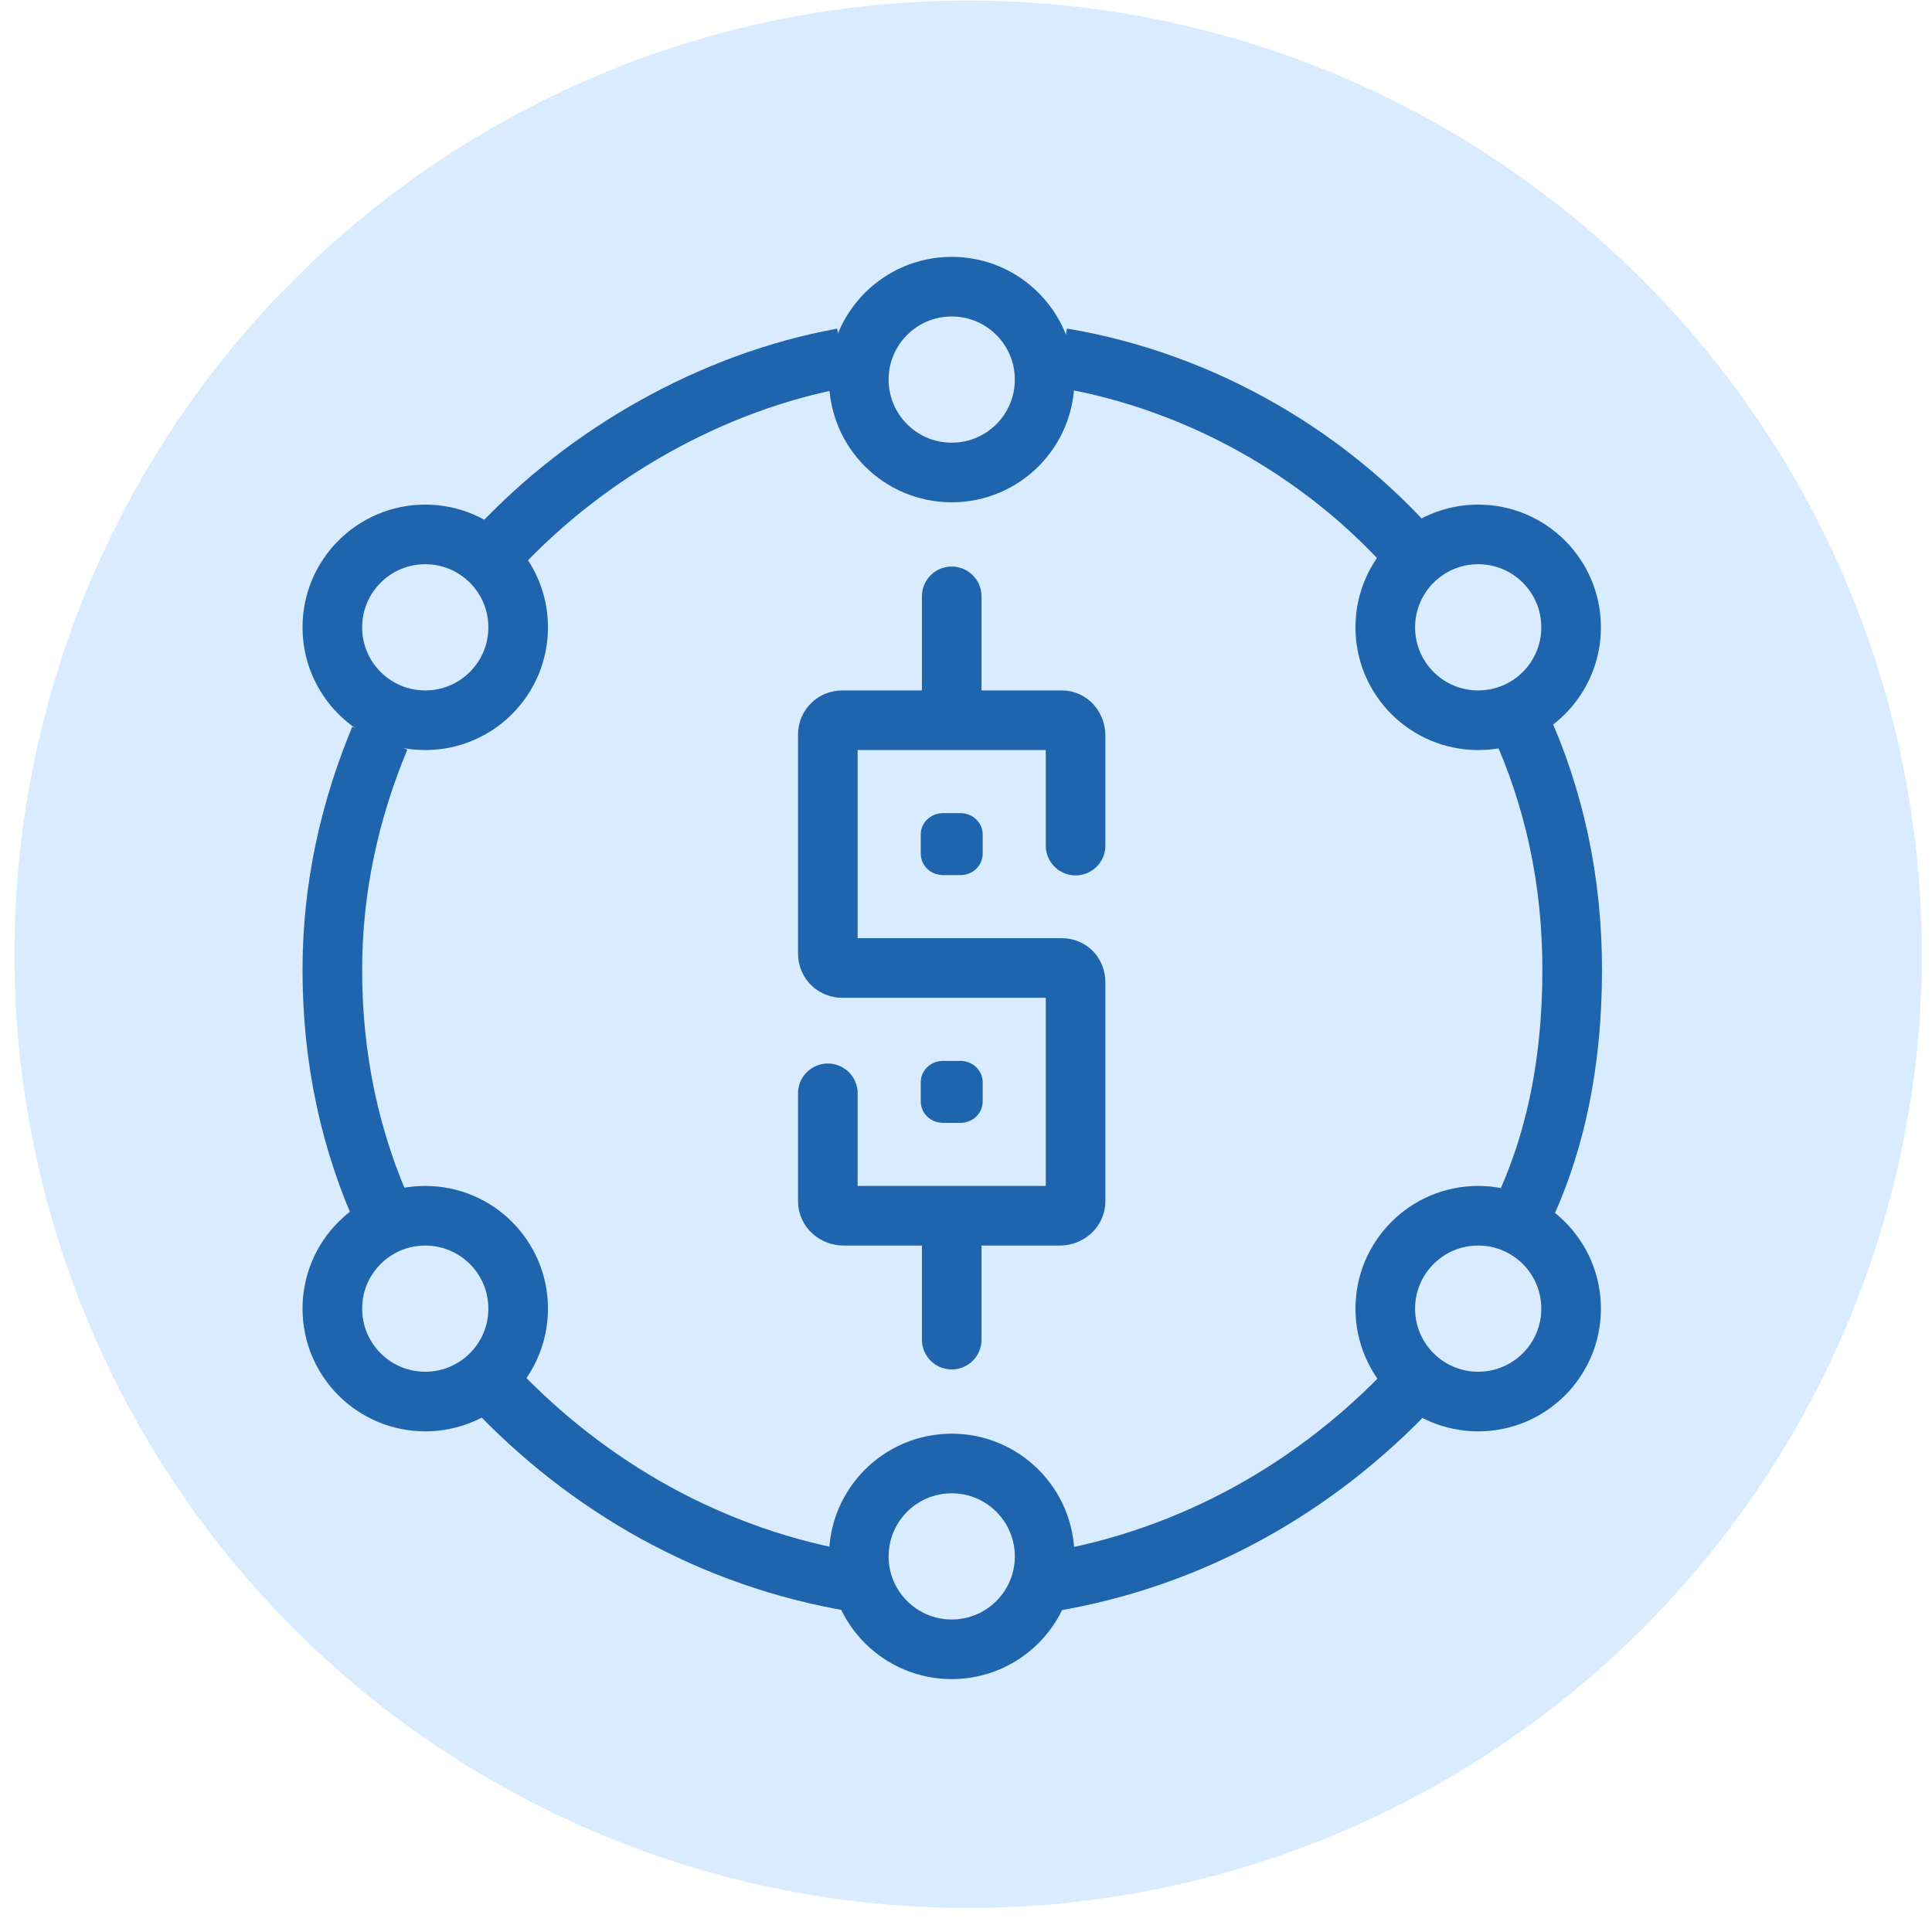
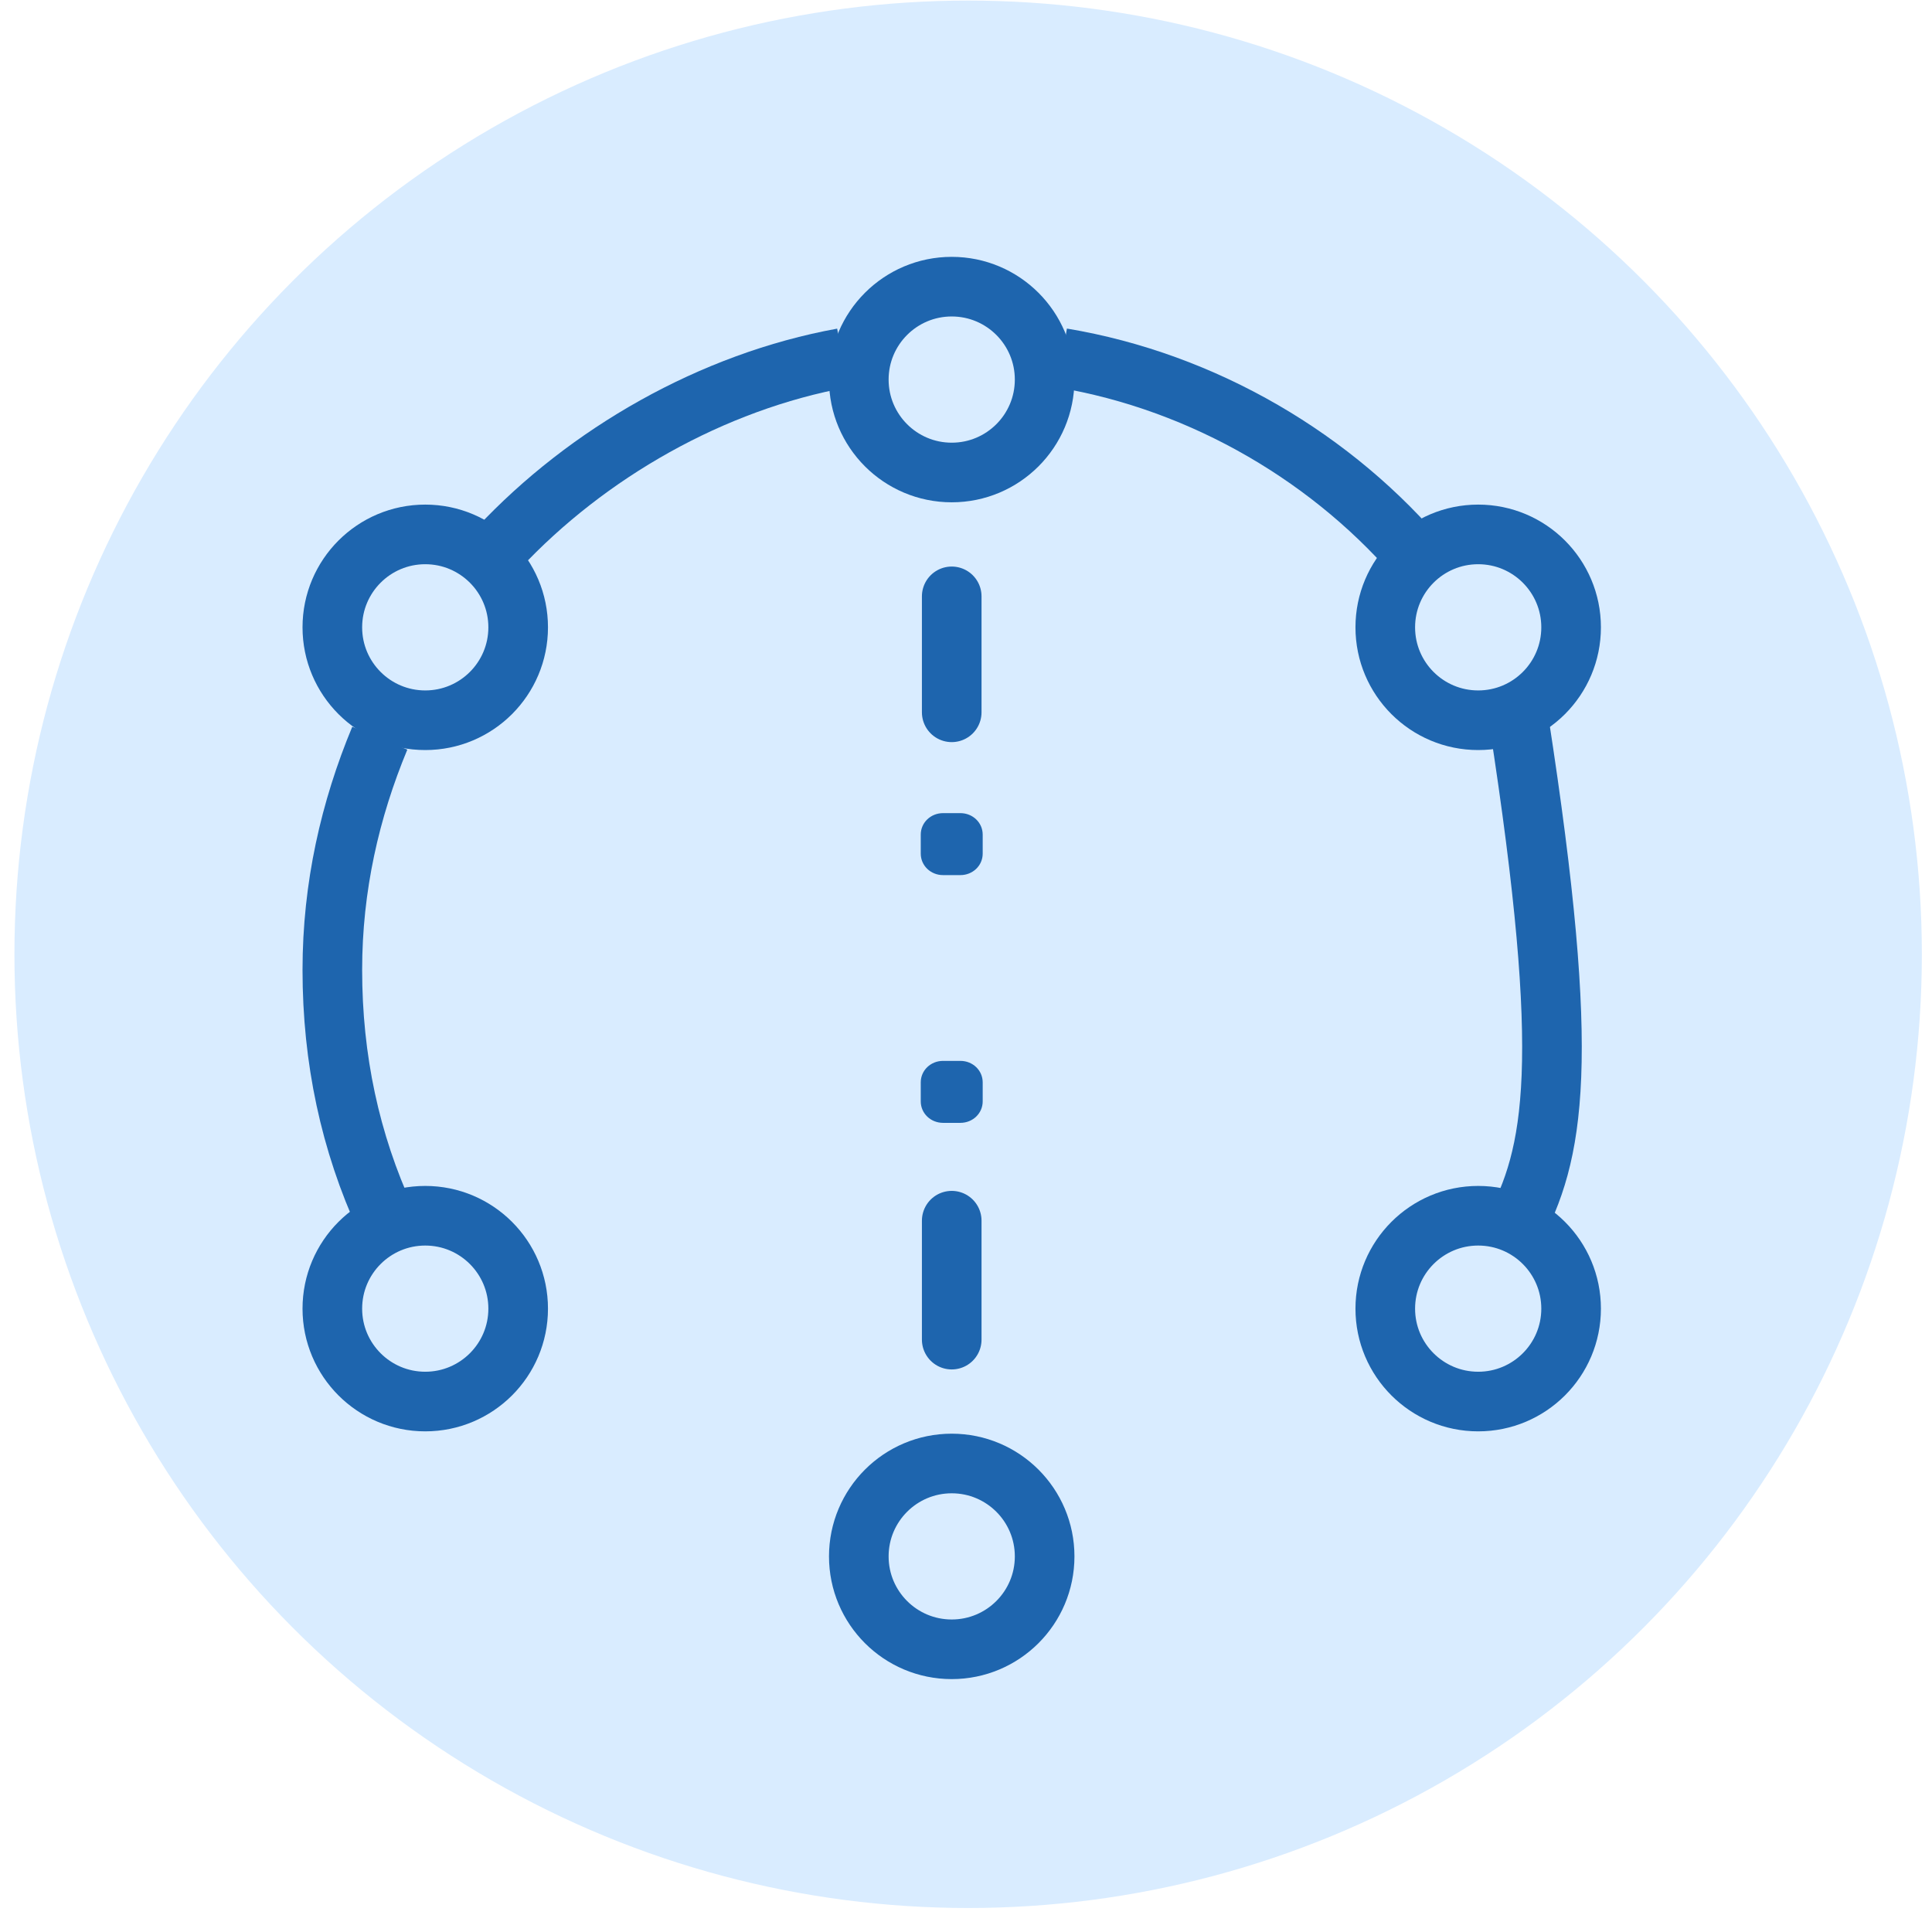
<svg xmlns="http://www.w3.org/2000/svg" width="64" height="64" viewBox="0 0 64 64" fill="none">
  <circle cx="32.071" cy="31.612" r="31.593" fill="#D9ECFF" />
  <path d="M31.527 54.635C33.227 54.635 34.605 53.258 34.605 51.558C34.605 49.858 33.227 48.48 31.527 48.48C29.827 48.48 28.449 49.858 28.449 51.558C28.449 53.258 29.827 54.635 31.527 54.635Z" stroke="#1E65AE" stroke-width="1.975" stroke-miterlimit="10" />
  <path d="M31.527 15.652C33.227 15.652 34.605 14.274 34.605 12.574C34.605 10.874 33.227 9.496 31.527 9.496C29.827 9.496 28.449 10.874 28.449 12.574C28.449 14.274 29.827 15.652 31.527 15.652Z" stroke="#1E65AE" stroke-width="1.975" stroke-miterlimit="10" />
  <path d="M14.087 23.859C15.787 23.859 17.165 22.481 17.165 20.781C17.165 19.081 15.787 17.703 14.087 17.703C12.387 17.703 11.009 19.081 11.009 20.781C11.009 22.481 12.387 23.859 14.087 23.859Z" stroke="#1E65AE" stroke-width="1.975" stroke-miterlimit="10" />
  <path d="M14.087 46.428C15.787 46.428 17.165 45.05 17.165 43.351C17.165 41.651 15.787 40.273 14.087 40.273C12.387 40.273 11.009 41.651 11.009 43.351C11.009 45.05 12.387 46.428 14.087 46.428Z" stroke="#1E65AE" stroke-width="1.975" stroke-miterlimit="10" />
  <path d="M48.967 23.859C50.667 23.859 52.045 22.481 52.045 20.781C52.045 19.081 50.667 17.703 48.967 17.703C47.267 17.703 45.889 19.081 45.889 20.781C45.889 22.481 47.267 23.859 48.967 23.859Z" stroke="#1E65AE" stroke-width="1.975" stroke-miterlimit="10" />
  <path d="M48.967 46.428C50.667 46.428 52.045 45.05 52.045 43.351C52.045 41.651 50.667 40.273 48.967 40.273C47.267 40.273 45.889 41.651 45.889 43.351C45.889 45.05 47.267 46.428 48.967 46.428Z" stroke="#1E65AE" stroke-width="1.975" stroke-miterlimit="10" />
  <path d="M12.778 40.396C11.599 37.838 11.009 35.082 11.009 32.13C11.009 29.375 11.599 26.816 12.581 24.454" stroke="#1E65AE" stroke-width="1.975" stroke-miterlimit="10" />
-   <path d="M28.302 52.402C23.586 51.615 19.459 49.253 16.315 45.907" stroke="#1E65AE" stroke-width="1.975" stroke-miterlimit="10" />
-   <path d="M46.775 45.907C43.63 49.253 39.504 51.615 34.787 52.402" stroke="#1E65AE" stroke-width="1.975" stroke-miterlimit="10" />
-   <path d="M50.312 23.864C51.491 26.422 52.081 29.178 52.081 32.13C52.081 35.279 51.491 38.231 50.116 40.79" stroke="#1E65AE" stroke-width="1.975" stroke-miterlimit="10" />
+   <path d="M50.312 23.864C52.081 35.279 51.491 38.231 50.116 40.79" stroke="#1E65AE" stroke-width="1.975" stroke-miterlimit="10" />
  <path d="M35.18 11.858C39.897 12.645 44.22 15.204 47.168 18.747" stroke="#1E65AE" stroke-width="1.975" stroke-miterlimit="10" />
  <path d="M16.512 18.156C19.459 15.007 23.586 12.645 27.909 11.858" stroke="#1E65AE" stroke-width="1.975" stroke-miterlimit="10" />
-   <path d="M27.423 36.218V39.79C27.423 40.08 27.683 40.273 27.942 40.273H35.112C35.371 40.273 35.63 40.08 35.63 39.79V32.548C35.63 32.259 35.434 32.066 35.175 32.066H27.903C27.644 32.066 27.423 31.873 27.423 31.583V24.341C27.423 24.052 27.644 23.859 27.903 23.859H35.175C35.434 23.859 35.63 24.085 35.63 24.375V28.011" stroke="#1E65AE" stroke-width="1.975" stroke-miterlimit="10" stroke-linecap="round" stroke-linejoin="round" />
  <path d="M31.527 23.596V19.755" stroke="#1E65AE" stroke-width="1.975" stroke-miterlimit="10" stroke-linecap="round" stroke-linejoin="round" />
  <path d="M31.527 44.377V40.437" stroke="#1E65AE" stroke-width="1.975" stroke-miterlimit="10" stroke-linecap="round" stroke-linejoin="round" />
  <path d="M31.24 26.936C30.829 26.936 30.501 27.252 30.501 27.647V28.278C30.501 28.673 30.829 28.989 31.24 28.989H31.814C32.225 28.989 32.553 28.673 32.553 28.278V27.647C32.553 27.252 32.225 26.936 31.814 26.936H31.24Z" fill="#1E65AE" />
  <path d="M31.24 35.143C30.829 35.143 30.501 35.459 30.501 35.854V36.485C30.501 36.88 30.829 37.196 31.24 37.196H31.814C32.225 37.196 32.553 36.88 32.553 36.485V35.854C32.553 35.459 32.225 35.143 31.814 35.143H31.24Z" fill="#1E65AE" />
</svg>